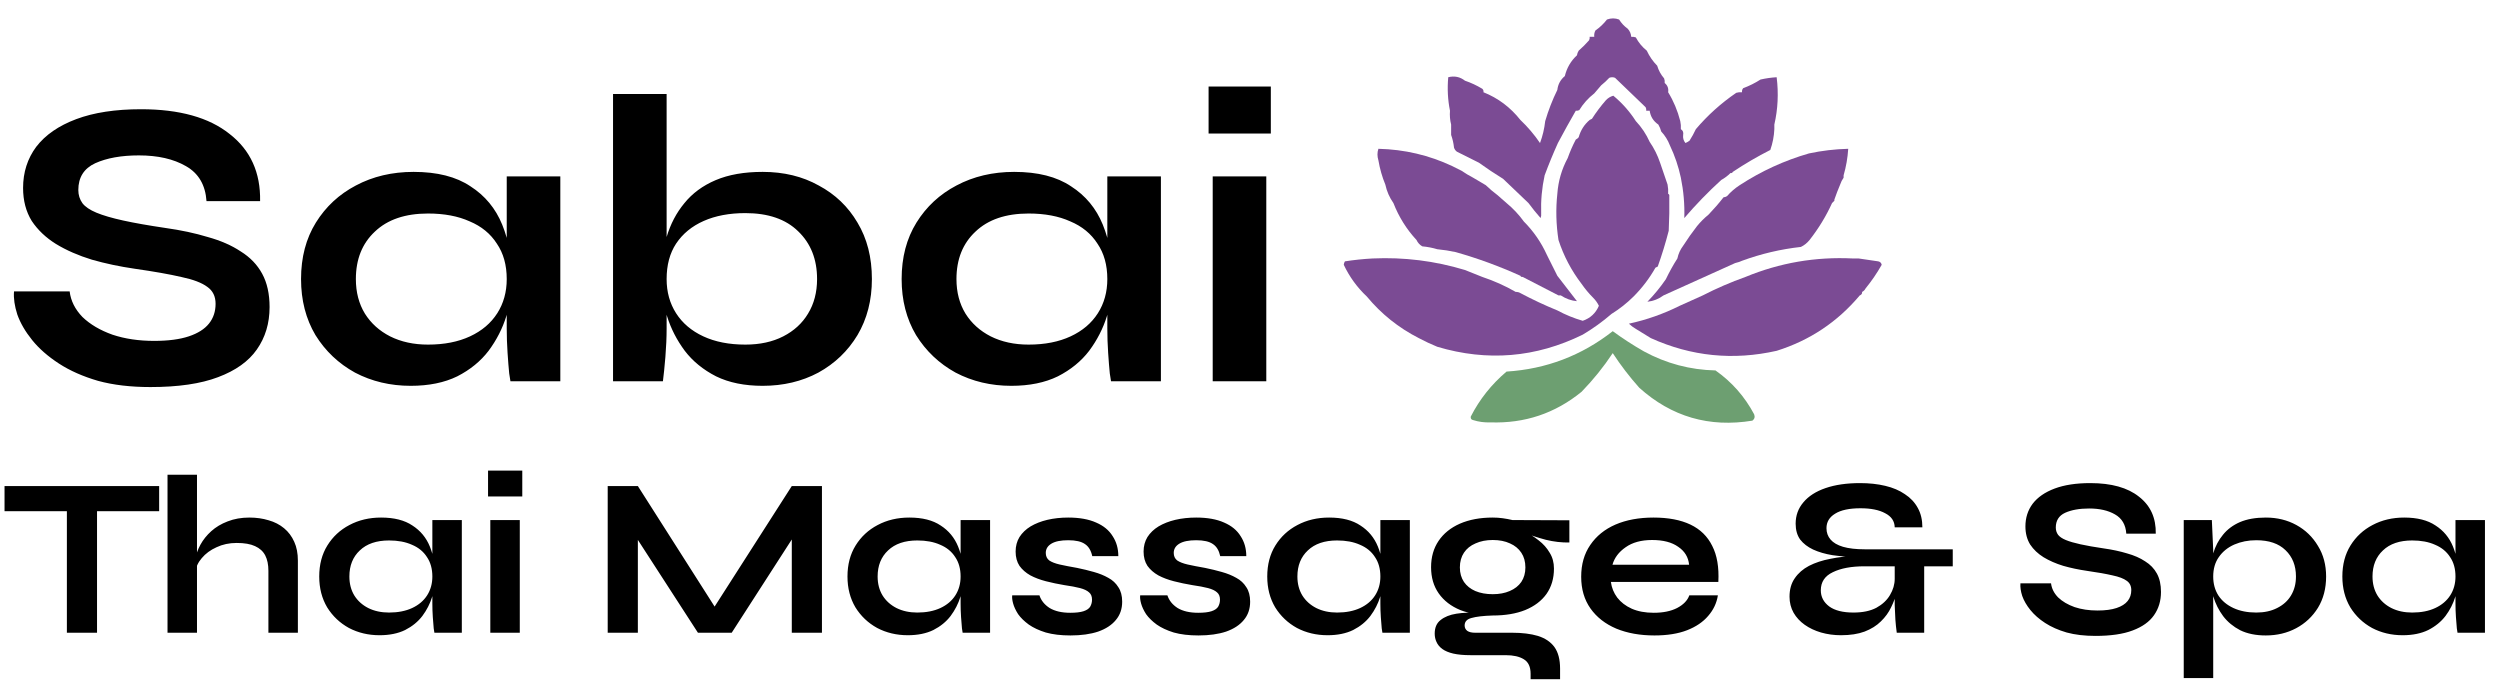
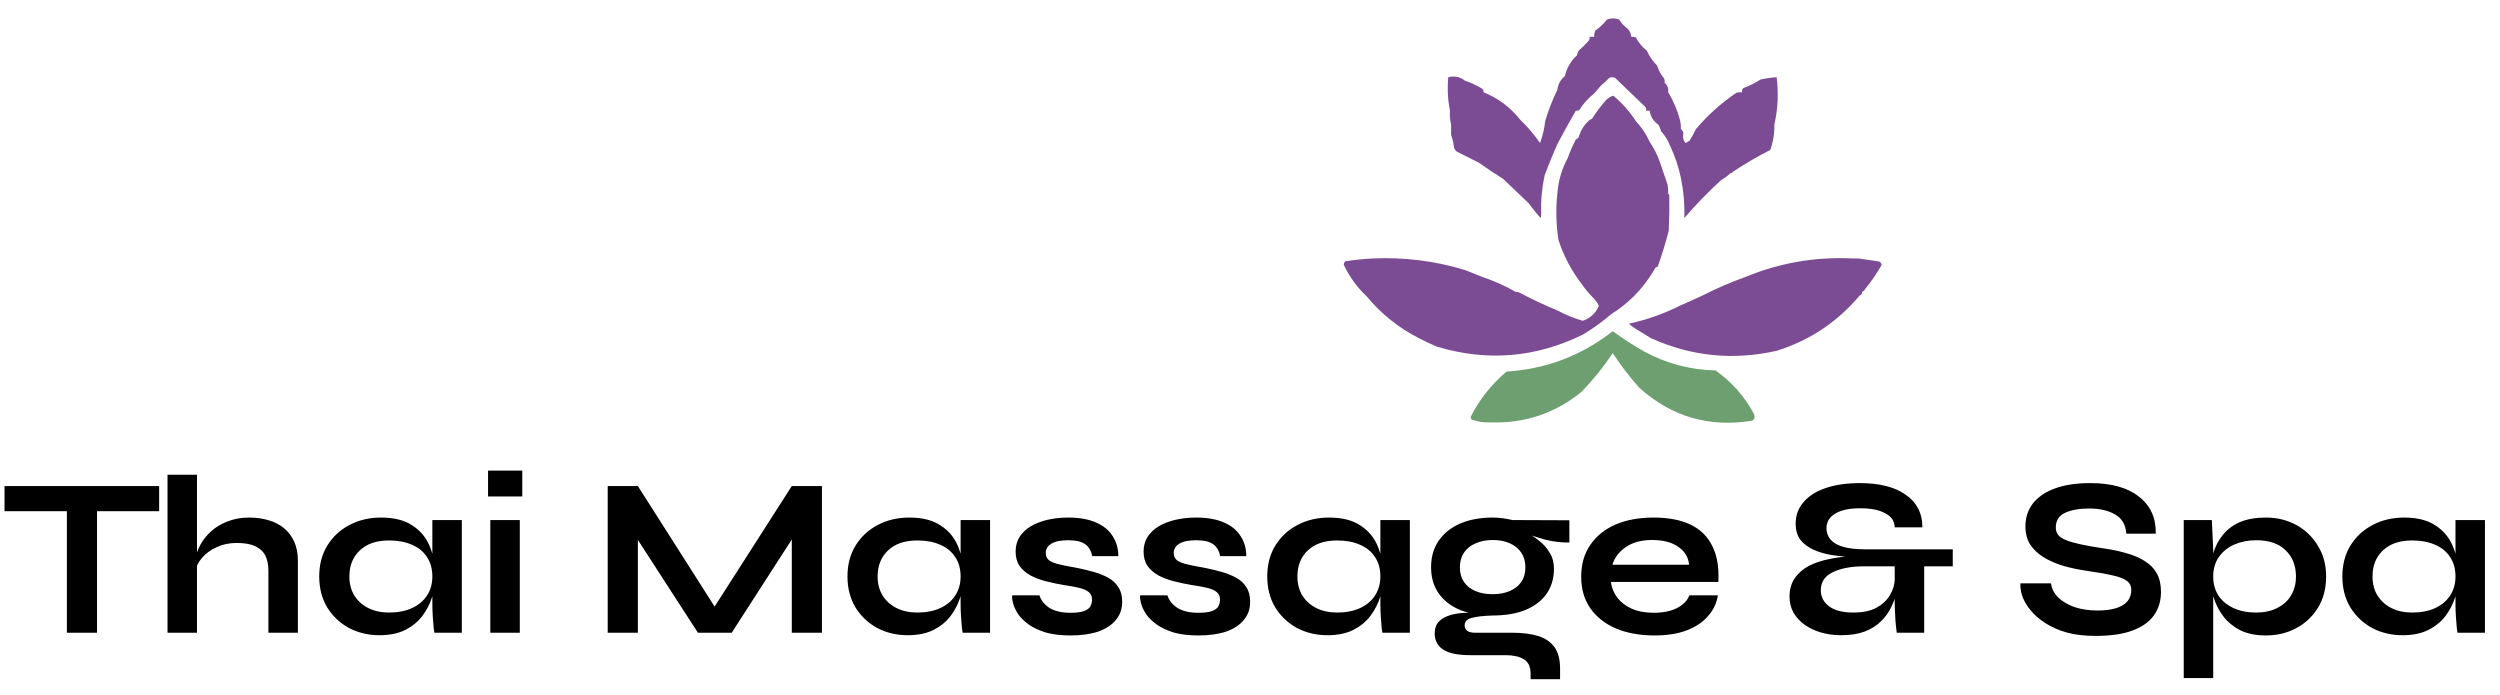
<svg xmlns="http://www.w3.org/2000/svg" width="1213" height="337" viewBox="0 0 1213 337" fill="none">
-   <path d="M6.8 141.4H33.8C34.333 145.933 36.4 150.067 40 153.8C43.733 157.4 48.6 160.267 54.6 162.4C60.6 164.4 67.333 165.4 74.8 165.4C81.6 165.4 87.2 164.667 91.6 163.2C96 161.733 99.267 159.667 101.4 157C103.533 154.333 104.6 151.133 104.6 147.4C104.6 143.8 103.267 141.067 100.6 139.2C97.933 137.2 93.733 135.6 88 134.4C82.267 133.067 74.733 131.733 65.4 130.4C58.067 129.333 51.133 127.867 44.6 126C38.067 124 32.267 121.467 27.2 118.4C22.267 115.333 18.333 111.6 15.4 107.2C12.6 102.667 11.2 97.333 11.2 91.2C11.2 83.6 13.333 76.933 17.6 71.2C22 65.467 28.467 61 37 57.8C45.533 54.6 56 53 68.4 53C87.067 53 101.4 57 111.4 65C121.533 72.867 126.467 83.733 126.2 97.6H100.2C99.667 89.733 96.333 84.067 90.2 80.6C84.2 77.133 76.6 75.4 67.4 75.4C58.867 75.4 51.8 76.667 46.2 79.2C40.733 81.733 38 86.067 38 92.2C38 94.6 38.667 96.733 40 98.6C41.333 100.333 43.6 101.867 46.8 103.2C50 104.533 54.333 105.8 59.8 107C65.267 108.2 72.067 109.4 80.2 110.6C87.8 111.667 94.667 113.133 100.8 115C107.067 116.733 112.4 119.067 116.8 122C121.333 124.8 124.8 128.4 127.2 132.8C129.6 137.2 130.8 142.6 130.8 149C130.8 156.867 128.733 163.733 124.6 169.6C120.6 175.333 114.333 179.8 105.8 183C97.4 186.2 86.467 187.8 73 187.8C63.4 187.8 54.933 186.8 47.6 184.8C40.267 182.667 33.933 179.867 28.6 176.4C23.267 172.933 18.933 169.133 15.6 165C12.267 160.867 9.867 156.733 8.4 152.6C7.067 148.467 6.533 144.733 6.8 141.4ZM199.267 187.2C189.401 187.2 180.401 185.067 172.267 180.8C164.267 176.4 157.867 170.333 153.067 162.6C148.401 154.733 146.067 145.667 146.067 135.4C146.067 124.867 148.467 115.733 153.267 108C158.067 100.267 164.534 94.267 172.667 90C180.934 85.6 190.267 83.4 200.667 83.4C212.134 83.4 221.334 85.733 228.267 90.4C235.334 94.933 240.467 101.133 243.667 109C246.867 116.867 248.467 125.667 248.467 135.4C248.467 141.267 247.534 147.267 245.667 153.4C243.801 159.4 240.934 165 237.067 170.2C233.201 175.267 228.134 179.4 221.867 182.6C215.601 185.667 208.067 187.2 199.267 187.2ZM207.667 167.2C215.534 167.2 222.334 165.867 228.067 163.2C233.801 160.533 238.201 156.8 241.267 152C244.334 147.2 245.867 141.667 245.867 135.4C245.867 128.6 244.267 122.867 241.067 118.2C238.001 113.4 233.601 109.8 227.867 107.4C222.267 104.867 215.534 103.6 207.667 103.6C196.601 103.6 188.001 106.533 181.867 112.4C175.734 118.133 172.667 125.8 172.667 135.4C172.667 141.8 174.134 147.4 177.067 152.2C180.001 156.867 184.067 160.533 189.267 163.2C194.601 165.867 200.734 167.2 207.667 167.2ZM245.867 85.6H271.867V185H247.667C247.667 185 247.467 183.733 247.067 181.2C246.801 178.533 246.534 175.2 246.267 171.2C246.001 167.2 245.867 163.267 245.867 159.4V85.6ZM370.045 187.2C361.245 187.2 353.712 185.667 347.445 182.6C341.179 179.4 336.112 175.267 332.245 170.2C328.379 165 325.512 159.4 323.645 153.4C321.779 147.267 320.845 141.267 320.845 135.4C320.845 128.067 321.712 121.267 323.445 115C325.312 108.733 328.179 103.267 332.045 98.6C335.912 93.8 340.979 90.067 347.245 87.4C353.512 84.733 361.112 83.4 370.045 83.4C380.312 83.4 389.379 85.6 397.245 90C405.245 94.267 411.512 100.267 416.045 108C420.712 115.733 423.045 124.867 423.045 135.4C423.045 145.667 420.712 154.733 416.045 162.6C411.379 170.333 405.045 176.4 397.045 180.8C389.045 185.067 380.045 187.2 370.045 187.2ZM361.645 167.2C368.712 167.2 374.845 165.867 380.045 163.2C385.245 160.533 389.245 156.867 392.045 152.2C394.979 147.4 396.445 141.8 396.445 135.4C396.445 125.8 393.379 118.067 387.245 112.2C381.245 106.333 372.712 103.4 361.645 103.4C353.912 103.4 347.179 104.667 341.445 107.2C335.712 109.733 331.245 113.4 328.045 118.2C324.979 122.867 323.445 128.6 323.445 135.4C323.445 141.667 324.979 147.2 328.045 152C331.112 156.8 335.512 160.533 341.245 163.2C346.979 165.867 353.779 167.2 361.645 167.2ZM323.445 45.6V159.4C323.445 163.667 323.245 168.267 322.845 173.2C322.445 178 322.045 181.933 321.645 185H297.445V45.6H323.445ZM490.673 187.2C480.807 187.2 471.807 185.067 463.673 180.8C455.673 176.4 449.273 170.333 444.473 162.6C439.807 154.733 437.473 145.667 437.473 135.4C437.473 124.867 439.873 115.733 444.673 108C449.473 100.267 455.94 94.267 464.073 90C472.34 85.6 481.673 83.4 492.073 83.4C503.54 83.4 512.74 85.733 519.673 90.4C526.74 94.933 531.873 101.133 535.073 109C538.273 116.867 539.873 125.667 539.873 135.4C539.873 141.267 538.94 147.267 537.073 153.4C535.207 159.4 532.34 165 528.473 170.2C524.607 175.267 519.54 179.4 513.273 182.6C507.007 185.667 499.473 187.2 490.673 187.2ZM499.073 167.2C506.94 167.2 513.74 165.867 519.473 163.2C525.207 160.533 529.607 156.8 532.673 152C535.74 147.2 537.273 141.667 537.273 135.4C537.273 128.6 535.673 122.867 532.473 118.2C529.407 113.4 525.007 109.8 519.273 107.4C513.673 104.867 506.94 103.6 499.073 103.6C488.007 103.6 479.407 106.533 473.273 112.4C467.14 118.133 464.073 125.8 464.073 135.4C464.073 141.8 465.54 147.4 468.473 152.2C471.407 156.867 475.473 160.533 480.673 163.2C486.007 165.867 492.14 167.2 499.073 167.2ZM537.273 85.6H563.273V185H539.073C539.073 185 538.873 183.733 538.473 181.2C538.207 178.533 537.94 175.2 537.673 171.2C537.407 167.2 537.273 163.267 537.273 159.4V85.6ZM616.605 42V64.8H586.405V42H616.605ZM588.405 85.6H614.405V185H588.405V85.6Z" fill="black" />
  <path d="M704.088 60.437C704.088 62.117 704.088 63.797 704.088 65.478C704.787 67.405 705.254 69.459 705.488 71.638C705.749 72.44 706.216 73.093 706.888 73.599C710.465 75.387 714.013 77.161 717.53 78.92C721.35 81.671 725.27 84.284 729.292 86.761C733.384 90.666 737.492 94.586 741.614 98.523C743.455 101.02 745.415 103.447 747.495 105.804C747.769 105.08 747.863 104.332 747.775 103.563C747.57 97.327 748.13 91.166 749.455 85.081C751.396 79.838 753.542 74.61 755.896 69.398C758.752 64.039 761.646 58.812 764.577 53.716C765.166 53.799 765.727 53.706 766.257 53.436C768.194 50.286 770.621 47.578 773.539 45.315C774.642 44.022 775.763 42.715 776.899 41.394C778.279 40.296 779.586 39.082 780.82 37.753C781.753 37.38 782.686 37.38 783.62 37.753C788.601 42.549 793.549 47.31 798.462 52.036C798.733 52.566 798.826 53.127 798.742 53.716C799.303 53.716 799.863 53.716 800.423 53.716C800.816 56.55 802.216 58.791 804.623 60.437C805.252 61.505 805.718 62.625 806.024 63.797C807.837 65.737 809.237 67.978 810.224 70.518C812.625 75.574 814.399 80.802 815.545 86.201C816.869 92.661 817.429 99.195 817.225 105.804C822.838 99.257 828.813 93.097 835.148 87.321C836.803 86.412 838.297 85.292 839.629 83.96C840.184 84.057 840.557 83.87 840.749 83.4C846.589 79.499 852.657 75.952 858.952 72.759C860.098 69.502 860.751 66.141 860.912 62.677C860.912 61.93 860.912 61.183 860.912 60.437C862.636 52.918 863.01 45.263 862.032 37.473C859.385 37.63 856.771 38.003 854.191 38.593C851.622 40.252 848.821 41.652 845.79 42.794C845.321 43.36 845.134 44.014 845.229 44.754C844.278 44.665 843.344 44.758 842.429 45.034C835.059 50.075 828.525 55.956 822.826 62.677C821.928 64.606 820.901 66.473 819.746 68.278C819.138 68.722 818.484 69.096 817.785 69.398C816.849 68.272 816.476 66.966 816.665 65.478C816.902 64.2 816.528 63.266 815.545 62.677C815.636 61.357 815.543 60.05 815.265 58.757C813.957 53.665 811.997 48.998 809.384 44.754C809.654 42.889 809.094 41.395 807.704 40.274C807.792 39.505 807.698 38.758 807.424 38.033C805.868 36.231 804.748 34.177 804.063 31.872C801.999 29.792 800.319 27.365 799.022 24.591C796.789 22.776 795.016 20.628 793.702 18.15C792.977 17.876 792.23 17.782 791.461 17.87C791.368 16.376 790.808 15.069 789.781 13.95C788.069 12.706 786.669 11.212 785.58 9.469C783.645 8.746 781.685 8.746 779.699 9.469C778.101 11.534 776.235 13.307 774.099 14.79C773.591 15.741 773.405 16.769 773.538 17.87C772.792 17.87 772.045 17.87 771.298 17.87C771.382 18.459 771.289 19.02 771.018 19.55C769.471 21.315 767.79 22.996 765.977 24.591C765.534 25.289 765.254 26.035 765.137 26.832C762.185 29.555 760.225 32.915 759.256 36.913C757.148 38.663 755.934 40.904 755.616 43.634C753.235 48.473 751.275 53.514 749.735 58.757C749.325 62.449 748.485 65.996 747.214 69.398C744.436 65.314 741.262 61.58 737.693 58.197C732.825 52.051 726.851 47.57 719.77 44.755C719.893 44.096 719.706 43.536 719.21 43.074C716.479 41.427 713.679 40.12 710.809 39.154C708.411 37.273 705.704 36.713 702.688 37.473C702.182 43.011 702.462 48.426 703.528 53.716C703.35 56.069 703.538 58.309 704.088 60.437Z" fill="#7B4B94" />
-   <path d="M837.949 95.163C837.45 95.504 836.889 95.691 836.268 95.723C833.998 98.638 831.571 101.438 828.987 104.124C826.918 105.819 825.051 107.686 823.386 109.725C821.014 112.781 818.774 115.955 816.665 119.246C815.279 121.086 814.345 123.14 813.865 125.407C811.831 128.59 809.963 131.951 808.264 135.489C805.608 139.363 802.621 143.004 799.303 146.411C802.19 146.101 804.804 145.074 807.144 143.33C818.751 138.085 830.326 132.858 841.869 127.648C843.034 127.384 844.154 127.011 845.23 126.528C854.478 123.142 864 120.901 873.794 119.807C875.415 119.032 876.815 117.912 877.995 116.446C882.351 110.907 885.992 104.933 888.916 98.523C889.29 98.15 889.663 97.777 890.037 97.403C890.037 97.217 890.037 97.029 890.037 96.843C890.885 94.387 891.818 91.96 892.837 89.562C893.231 88.37 893.791 87.249 894.517 86.201C894.517 85.828 894.517 85.455 894.517 85.081C895.732 80.874 896.479 76.58 896.758 72.199C890.332 72.356 883.985 73.103 877.715 74.44C865.794 77.877 854.593 83.012 844.11 89.842C841.766 91.371 839.713 93.144 837.949 95.163Z" fill="#7B4B94" />
-   <path d="M672.163 89.562C672.882 92.861 674.189 95.848 676.084 98.523C678.714 105.245 682.448 111.22 687.286 116.446C687.898 117.766 688.832 118.793 690.086 119.526C692.633 119.767 695.06 120.233 697.367 120.927C700.376 121.212 703.363 121.678 706.328 122.327C717.099 125.383 727.554 129.21 737.693 133.809C737.885 134.278 738.258 134.465 738.813 134.369C744.581 137.352 750.369 140.339 756.176 143.33C756.55 143.33 756.923 143.33 757.296 143.33C759.796 144.97 762.41 145.904 765.137 146.131C761.933 141.999 758.759 137.892 755.616 133.809C753.925 130.426 752.245 127.066 750.575 123.727C747.807 117.626 744.073 112.212 739.374 107.485C736.968 104.145 734.168 101.158 730.972 98.523C729.493 97.233 727.999 95.926 726.492 94.603C724.56 93.159 722.694 91.572 720.891 89.842C718.822 88.622 716.768 87.408 714.73 86.201C712.767 85.181 710.9 84.061 709.129 82.841C707.65 82.102 706.157 81.355 704.648 80.6C693.389 75.295 681.441 72.494 668.803 72.199C668.192 73.981 668.192 75.848 668.803 77.8C669.501 81.908 670.621 85.828 672.163 89.562Z" fill="#7B4B94" />
  <path d="M911.32 126.807C908.062 126.354 904.888 125.888 901.798 125.407C900.865 125.407 899.932 125.407 898.998 125.407C880.899 124.511 863.536 127.498 846.91 134.368C839.774 136.911 832.866 139.899 826.187 143.33C822.45 145.011 818.716 146.691 814.985 148.371C807.159 152.29 798.944 155.183 790.341 157.052C791.378 158.033 792.498 158.873 793.702 159.572C796.141 161.085 798.568 162.579 800.983 164.053C820.585 172.92 840.935 174.974 862.032 170.214C878.101 165.169 891.543 156.207 902.358 143.33C902.919 143.143 903.292 142.77 903.479 142.21C903.479 142.023 903.479 141.836 903.479 141.65C904.225 141.276 904.785 140.716 905.159 139.969C908.076 136.39 910.69 132.562 913 128.488C912.821 127.562 912.261 127.002 911.32 126.807Z" fill="#7B4B94" />
  <path d="M767.938 162.373C772.902 159.424 777.569 156.064 781.94 152.292C785.815 149.89 789.362 147.09 792.582 143.89C796.756 139.714 800.304 135.047 803.223 129.888C803.597 129.702 803.97 129.515 804.343 129.328C806.371 123.649 808.145 117.862 809.664 111.966C809.944 106.368 810.037 100.767 809.944 95.163C810.041 94.607 809.854 94.234 809.384 94.043C809.476 92.538 809.383 91.044 809.104 89.562C807.851 85.963 806.637 82.415 805.464 78.921C804.231 75.283 802.551 71.922 800.423 68.839C798.736 65.088 796.496 61.727 793.702 58.757C790.714 54.103 787.074 49.996 782.78 46.435C781.35 46.84 780.137 47.587 779.14 48.676C776.657 51.525 774.416 54.513 772.419 57.637C772.045 57.824 771.672 58.011 771.298 58.197C768.683 60.437 766.909 63.237 765.978 66.599C765.581 67.092 765.114 67.465 764.577 67.719C763.055 70.603 761.748 73.59 760.657 76.68C757.743 82.065 756.063 87.853 755.616 94.043C754.821 101.454 755.008 108.922 756.176 116.446C758.706 124.196 762.44 131.29 767.378 137.73C769.05 140.147 770.918 142.388 772.979 144.451C774.144 145.612 775.077 146.919 775.779 148.371C774.238 151.966 771.624 154.394 767.938 155.652C763.657 154.412 759.549 152.731 755.616 150.611C749.504 148.116 743.53 145.315 737.693 142.21C737.017 141.799 736.27 141.613 735.453 141.65C730.316 138.689 724.902 136.263 719.21 134.369C716.41 133.249 713.609 132.129 710.809 131.008C696.204 126.583 681.268 124.716 666.002 125.408C661.501 125.648 657.021 126.115 652.56 126.808C652.235 127.308 652.048 127.868 652 128.488C654.76 134.329 658.494 139.463 663.202 143.89C670.208 152.343 678.609 159.064 688.406 164.053C691.311 165.599 694.298 166.999 697.367 168.254C721.67 175.502 745.194 173.542 767.938 162.373Z" fill="#7B4B94" />
  <path d="M832.348 179.734C820.031 179.455 808.456 176.375 797.622 170.493C792.391 167.505 787.35 164.238 782.5 160.691C767.4 172.529 750.224 179.064 730.972 180.294C723.695 186.445 717.907 193.726 713.61 202.138C713.489 203.078 713.863 203.638 714.73 203.818C717.442 204.68 720.243 205.054 723.131 204.938C739.795 205.513 754.543 200.566 767.378 190.096C773.03 184.281 778.07 178.026 782.5 171.333C786.378 177.263 790.672 182.864 795.382 188.136C811.031 202.217 829.328 207.538 850.271 204.098C851.314 203.304 851.594 202.277 851.111 201.018C846.533 192.407 840.279 185.313 832.348 179.734Z" fill="#6D9F71" />
  <path d="M2.2 235.83H77.22V248.04H2.2V235.83ZM32.45 246.5H47.08V307H32.45V246.5ZM130.231 307V276.97C130.231 273.963 129.718 271.47 128.691 269.49C127.665 267.51 126.015 266.007 123.741 264.98C121.541 263.953 118.571 263.44 114.831 263.44C111.238 263.44 107.975 264.137 105.041 265.53C102.108 266.85 99.725 268.61 97.891 270.81C96.058 272.937 95.031 275.21 94.811 277.63L94.701 271.58C95.068 269.16 95.911 266.74 97.231 264.32C98.551 261.9 100.311 259.7 102.511 257.72C104.711 255.74 107.351 254.163 110.431 252.99C113.585 251.743 117.105 251.12 120.991 251.12C124.365 251.12 127.481 251.56 130.341 252.44C133.201 253.247 135.695 254.53 137.821 256.29C139.948 258.05 141.598 260.25 142.771 262.89C143.945 265.457 144.531 268.5 144.531 272.02V307H130.231ZM81.281 307V230.33H95.581V307H81.281ZM184.148 308.21C178.721 308.21 173.771 307.037 169.298 304.69C164.898 302.27 161.378 298.933 158.738 294.68C156.171 290.353 154.888 285.367 154.888 279.72C154.888 273.927 156.208 268.903 158.848 264.65C161.488 260.397 165.044 257.097 169.518 254.75C174.064 252.33 179.198 251.12 184.918 251.12C191.224 251.12 196.284 252.403 200.098 254.97C203.984 257.463 206.808 260.873 208.568 265.2C210.328 269.527 211.208 274.367 211.208 279.72C211.208 282.947 210.694 286.247 209.668 289.62C208.641 292.92 207.064 296 204.938 298.86C202.811 301.647 200.024 303.92 196.578 305.68C193.131 307.367 188.988 308.21 184.148 308.21ZM188.768 297.21C193.094 297.21 196.834 296.477 199.988 295.01C203.141 293.543 205.561 291.49 207.248 288.85C208.934 286.21 209.778 283.167 209.778 279.72C209.778 275.98 208.898 272.827 207.138 270.26C205.451 267.62 203.031 265.64 199.878 264.32C196.798 262.927 193.094 262.23 188.768 262.23C182.681 262.23 177.951 263.843 174.578 267.07C171.204 270.223 169.518 274.44 169.518 279.72C169.518 283.24 170.324 286.32 171.938 288.96C173.551 291.527 175.788 293.543 178.648 295.01C181.581 296.477 184.954 297.21 188.768 297.21ZM209.778 252.33H224.078V307H210.768C210.768 307 210.658 306.303 210.438 304.91C210.291 303.443 210.144 301.61 209.998 299.41C209.851 297.21 209.778 295.047 209.778 292.92V252.33ZM253.41 228.35V240.89H236.8V228.35H253.41ZM237.9 252.33H252.2V307H237.9V252.33ZM350.187 299.74H343.257L384.177 235.83H398.807V307H384.177V255.3L387.697 256.29L355.027 307H338.637L305.967 256.51L309.487 255.52V307H294.857V235.83H309.487L350.187 299.74ZM440.456 308.21C435.03 308.21 430.08 307.037 425.606 304.69C421.206 302.27 417.686 298.933 415.046 294.68C412.48 290.353 411.196 285.367 411.196 279.72C411.196 273.927 412.516 268.903 415.156 264.65C417.796 260.397 421.353 257.097 425.826 254.75C430.373 252.33 435.506 251.12 441.226 251.12C447.533 251.12 452.593 252.403 456.406 254.97C460.293 257.463 463.116 260.873 464.876 265.2C466.636 269.527 467.516 274.367 467.516 279.72C467.516 282.947 467.003 286.247 465.976 289.62C464.95 292.92 463.373 296 461.246 298.86C459.12 301.647 456.333 303.92 452.886 305.68C449.44 307.367 445.296 308.21 440.456 308.21ZM445.076 297.21C449.403 297.21 453.143 296.477 456.296 295.01C459.45 293.543 461.87 291.49 463.556 288.85C465.243 286.21 466.086 283.167 466.086 279.72C466.086 275.98 465.206 272.827 463.446 270.26C461.76 267.62 459.34 265.64 456.186 264.32C453.106 262.927 449.403 262.23 445.076 262.23C438.99 262.23 434.26 263.843 430.886 267.07C427.513 270.223 425.826 274.44 425.826 279.72C425.826 283.24 426.633 286.32 428.246 288.96C429.86 291.527 432.096 293.543 434.956 295.01C437.89 296.477 441.263 297.21 445.076 297.21ZM466.086 252.33H480.386V307H467.076C467.076 307 466.966 306.303 466.746 304.91C466.6 303.443 466.453 301.61 466.306 299.41C466.16 297.21 466.086 295.047 466.086 292.92V252.33ZM491.129 288.85H504.329C505.135 291.343 506.785 293.397 509.279 295.01C511.845 296.55 515.182 297.32 519.289 297.32C522.075 297.32 524.239 297.063 525.779 296.55C527.319 296.037 528.382 295.303 528.969 294.35C529.555 293.323 529.849 292.187 529.849 290.94C529.849 289.4 529.372 288.227 528.419 287.42C527.465 286.54 525.999 285.843 524.019 285.33C522.039 284.817 519.509 284.34 516.429 283.9C513.349 283.387 510.379 282.763 507.519 282.03C504.659 281.297 502.129 280.343 499.929 279.17C497.729 277.923 495.969 276.383 494.649 274.55C493.402 272.643 492.779 270.333 492.779 267.62C492.779 264.98 493.402 262.633 494.649 260.58C495.969 258.527 497.765 256.803 500.039 255.41C502.385 254.017 505.099 252.953 508.179 252.22C511.332 251.487 514.705 251.12 518.299 251.12C523.725 251.12 528.235 251.927 531.829 253.54C535.422 255.08 538.099 257.28 539.859 260.14C541.692 262.927 542.609 266.153 542.609 269.82H529.959C529.372 267.107 528.199 265.163 526.439 263.99C524.679 262.743 521.965 262.12 518.299 262.12C514.705 262.12 511.992 262.67 510.159 263.77C508.325 264.87 507.409 266.373 507.409 268.28C507.409 269.82 507.959 271.03 509.059 271.91C510.232 272.717 511.919 273.377 514.119 273.89C516.392 274.403 519.215 274.953 522.589 275.54C525.449 276.127 528.162 276.787 530.729 277.52C533.369 278.253 535.715 279.207 537.769 280.38C539.822 281.48 541.435 282.983 542.609 284.89C543.855 286.723 544.479 289.07 544.479 291.93C544.479 295.45 543.452 298.42 541.399 300.84C539.419 303.26 536.559 305.13 532.819 306.45C529.079 307.697 524.605 308.32 519.399 308.32C514.779 308.32 510.782 307.843 507.409 306.89C504.109 305.863 501.359 304.58 499.159 303.04C496.959 301.427 495.235 299.74 493.989 297.98C492.815 296.147 492.009 294.423 491.569 292.81C491.129 291.197 490.982 289.877 491.129 288.85ZM553.218 288.85H566.418C567.225 291.343 568.875 293.397 571.368 295.01C573.935 296.55 577.272 297.32 581.378 297.32C584.165 297.32 586.328 297.063 587.868 296.55C589.408 296.037 590.472 295.303 591.058 294.35C591.645 293.323 591.938 292.187 591.938 290.94C591.938 289.4 591.462 288.227 590.508 287.42C589.555 286.54 588.088 285.843 586.108 285.33C584.128 284.817 581.598 284.34 578.518 283.9C575.438 283.387 572.468 282.763 569.608 282.03C566.748 281.297 564.218 280.343 562.018 279.17C559.818 277.923 558.058 276.383 556.738 274.55C555.492 272.643 554.868 270.333 554.868 267.62C554.868 264.98 555.492 262.633 556.738 260.58C558.058 258.527 559.855 256.803 562.128 255.41C564.475 254.017 567.188 252.953 570.268 252.22C573.422 251.487 576.795 251.12 580.388 251.12C585.815 251.12 590.325 251.927 593.918 253.54C597.512 255.08 600.188 257.28 601.948 260.14C603.782 262.927 604.698 266.153 604.698 269.82H592.048C591.462 267.107 590.288 265.163 588.528 263.99C586.768 262.743 584.055 262.12 580.388 262.12C576.795 262.12 574.082 262.67 572.248 263.77C570.415 264.87 569.498 266.373 569.498 268.28C569.498 269.82 570.048 271.03 571.148 271.91C572.322 272.717 574.008 273.377 576.208 273.89C578.482 274.403 581.305 274.953 584.678 275.54C587.538 276.127 590.252 276.787 592.818 277.52C595.458 278.253 597.805 279.207 599.858 280.38C601.912 281.48 603.525 282.983 604.698 284.89C605.945 286.723 606.568 289.07 606.568 291.93C606.568 295.45 605.542 298.42 603.488 300.84C601.508 303.26 598.648 305.13 594.908 306.45C591.168 307.697 586.695 308.32 581.488 308.32C576.868 308.32 572.872 307.843 569.498 306.89C566.198 305.863 563.448 304.58 561.248 303.04C559.048 301.427 557.325 299.74 556.078 297.98C554.905 296.147 554.098 294.423 553.658 292.81C553.218 291.197 553.072 289.877 553.218 288.85ZM644.128 308.21C638.702 308.21 633.752 307.037 629.278 304.69C624.878 302.27 621.358 298.933 618.718 294.68C616.152 290.353 614.868 285.367 614.868 279.72C614.868 273.927 616.188 268.903 618.828 264.65C621.468 260.397 625.025 257.097 629.498 254.75C634.045 252.33 639.178 251.12 644.898 251.12C651.205 251.12 656.265 252.403 660.078 254.97C663.965 257.463 666.788 260.873 668.548 265.2C670.308 269.527 671.188 274.367 671.188 279.72C671.188 282.947 670.675 286.247 669.648 289.62C668.622 292.92 667.045 296 664.918 298.86C662.792 301.647 660.005 303.92 656.558 305.68C653.112 307.367 648.968 308.21 644.128 308.21ZM648.748 297.21C653.075 297.21 656.815 296.477 659.968 295.01C663.122 293.543 665.542 291.49 667.228 288.85C668.915 286.21 669.758 283.167 669.758 279.72C669.758 275.98 668.878 272.827 667.118 270.26C665.432 267.62 663.012 265.64 659.858 264.32C656.778 262.927 653.075 262.23 648.748 262.23C642.662 262.23 637.932 263.843 634.558 267.07C631.185 270.223 629.498 274.44 629.498 279.72C629.498 283.24 630.305 286.32 631.918 288.96C633.532 291.527 635.768 293.543 638.628 295.01C641.562 296.477 644.935 297.21 648.748 297.21ZM669.758 252.33H684.058V307H670.748C670.748 307 670.638 306.303 670.418 304.91C670.272 303.443 670.125 301.61 669.978 299.41C669.832 297.21 669.758 295.047 669.758 292.92V252.33ZM724.28 298.64C718.34 298.64 713.097 297.76 708.55 296C704.077 294.167 700.594 291.49 698.1 287.97C695.607 284.45 694.36 280.197 694.36 275.21C694.36 270.297 695.57 266.043 697.99 262.45C700.41 258.857 703.857 256.07 708.33 254.09C712.877 252.11 718.194 251.12 724.28 251.12C725.967 251.12 727.58 251.23 729.12 251.45C730.734 251.67 732.31 251.963 733.85 252.33L761.46 252.44V263.22C757.72 263.293 753.907 262.853 750.02 261.9C746.207 260.873 742.834 259.773 739.9 258.6L739.57 257.83C742.064 259.003 744.41 260.47 746.61 262.23C748.81 263.917 750.57 265.897 751.89 268.17C753.284 270.37 753.98 272.937 753.98 275.87C753.98 280.637 752.77 284.743 750.35 288.19C747.93 291.563 744.484 294.167 740.01 296C735.61 297.76 730.367 298.64 724.28 298.64ZM742.65 329.55V326.91C742.65 323.537 741.55 321.19 739.35 319.87C737.224 318.55 734.29 317.89 730.55 317.89H713.5C710.2 317.89 707.414 317.633 705.14 317.12C702.94 316.607 701.18 315.873 699.86 314.92C698.54 313.967 697.587 312.83 697 311.51C696.414 310.263 696.12 308.907 696.12 307.44C696.12 304.507 697.074 302.307 698.98 300.84C700.887 299.3 703.454 298.273 706.68 297.76C709.907 297.247 713.464 297.137 717.35 297.43L724.28 298.64C719.66 298.787 716.214 299.19 713.94 299.85C711.74 300.437 710.64 301.647 710.64 303.48C710.64 304.58 711.08 305.46 711.96 306.12C712.84 306.707 714.087 307 715.7 307H733.63C738.544 307 742.724 307.513 746.17 308.54C749.69 309.64 752.367 311.437 754.2 313.93C756.034 316.497 756.95 319.98 756.95 324.38V329.55H742.65ZM724.28 288.3C727.434 288.3 730.184 287.787 732.53 286.76C734.95 285.733 736.82 284.267 738.14 282.36C739.46 280.38 740.12 278.033 740.12 275.32C740.12 272.533 739.46 270.15 738.14 268.17C736.82 266.19 734.987 264.687 732.64 263.66C730.294 262.56 727.507 262.01 724.28 262.01C721.127 262.01 718.34 262.56 715.92 263.66C713.5 264.687 711.63 266.19 710.31 268.17C708.99 270.15 708.33 272.533 708.33 275.32C708.33 278.033 708.99 280.38 710.31 282.36C711.63 284.267 713.464 285.733 715.81 286.76C718.23 287.787 721.054 288.3 724.28 288.3ZM819.662 288.85H833.522C832.936 292.59 831.359 295.927 828.792 298.86C826.299 301.793 822.889 304.103 818.562 305.79C814.236 307.477 808.956 308.32 802.722 308.32C795.756 308.32 789.596 307.22 784.242 305.02C778.889 302.747 774.709 299.483 771.702 295.23C768.696 290.977 767.192 285.843 767.192 279.83C767.192 273.817 768.659 268.683 771.592 264.43C774.526 260.103 778.596 256.803 783.802 254.53C789.082 252.257 795.242 251.12 802.282 251.12C809.469 251.12 815.446 252.257 820.212 254.53C824.979 256.803 828.499 260.25 830.772 264.87C833.119 269.417 834.109 275.247 833.742 282.36H781.602C781.969 285.147 782.996 287.677 784.682 289.95C786.442 292.223 788.789 294.02 791.722 295.34C794.729 296.66 798.286 297.32 802.392 297.32C806.939 297.32 810.716 296.55 813.722 295.01C816.802 293.397 818.782 291.343 819.662 288.85ZM801.622 262.01C796.342 262.01 792.052 263.183 788.752 265.53C785.452 267.803 783.326 270.627 782.372 274H819.552C819.186 270.333 817.426 267.437 814.272 265.31C811.192 263.11 806.976 262.01 801.622 262.01ZM893.246 308.21C889.873 308.21 886.646 307.77 883.566 306.89C880.56 306.01 877.92 304.763 875.646 303.15C873.373 301.537 871.576 299.593 870.256 297.32C868.936 294.973 868.276 292.37 868.276 289.51C868.276 285.99 869.12 283.02 870.806 280.6C872.493 278.107 874.803 276.09 877.736 274.55C880.743 273.01 884.19 271.873 888.076 271.14C891.963 270.333 896.106 269.857 900.506 269.71L900.946 270.37C896.766 270.223 892.843 269.893 889.176 269.38C885.583 268.793 882.43 267.877 879.716 266.63C877.076 265.383 874.986 263.77 873.446 261.79C871.98 259.737 871.246 257.17 871.246 254.09C871.246 250.13 872.493 246.683 874.986 243.75C877.48 240.743 881.073 238.433 885.766 236.82C890.46 235.207 896.033 234.4 902.486 234.4C906.96 234.4 911.03 234.84 914.696 235.72C918.436 236.6 921.626 237.957 924.266 239.79C926.98 241.55 929.07 243.787 930.536 246.5C932.003 249.14 932.736 252.257 932.736 255.85H919.316C919.243 252.843 917.703 250.57 914.696 249.03C911.763 247.417 907.766 246.61 902.706 246.61C897.28 246.61 893.173 247.49 890.386 249.25C887.6 250.937 886.206 253.283 886.206 256.29C886.206 258.417 886.866 260.25 888.186 261.79C889.506 263.33 891.523 264.503 894.236 265.31C897.023 266.117 900.506 266.52 904.686 266.52H947.476V274.77H933.616V307H920.306C920.013 304.873 919.793 302.783 919.646 300.73C919.5 298.603 919.39 296.257 919.316 293.69C919.316 291.05 919.316 287.897 919.316 284.23L920.306 287.2C919.72 289.693 918.803 292.187 917.556 294.68C916.383 297.173 914.733 299.447 912.606 301.5C910.553 303.553 907.913 305.203 904.686 306.45C901.533 307.623 897.72 308.21 893.246 308.21ZM899.296 297.21C903.77 297.21 907.473 296.44 910.406 294.9C913.34 293.287 915.54 291.233 917.006 288.74C918.546 286.173 919.316 283.533 919.316 280.82V274.77H904.686C898.306 274.77 893.173 275.723 889.286 277.63C885.4 279.463 883.456 282.397 883.456 286.43C883.456 289.583 884.813 292.187 887.526 294.24C890.24 296.22 894.163 297.21 899.296 297.21ZM980.312 283.02H995.162C995.456 285.513 996.592 287.787 998.572 289.84C1000.63 291.82 1003.3 293.397 1006.6 294.57C1009.9 295.67 1013.61 296.22 1017.71 296.22C1021.45 296.22 1024.53 295.817 1026.95 295.01C1029.37 294.203 1031.17 293.067 1032.34 291.6C1033.52 290.133 1034.1 288.373 1034.1 286.32C1034.1 284.34 1033.37 282.837 1031.9 281.81C1030.44 280.71 1028.13 279.83 1024.97 279.17C1021.82 278.437 1017.68 277.703 1012.54 276.97C1008.51 276.383 1004.7 275.577 1001.1 274.55C997.509 273.45 994.319 272.057 991.532 270.37C988.819 268.683 986.656 266.63 985.042 264.21C983.502 261.717 982.732 258.783 982.732 255.41C982.732 251.23 983.906 247.563 986.252 244.41C988.672 241.257 992.229 238.8 996.922 237.04C1001.62 235.28 1007.37 234.4 1014.19 234.4C1024.46 234.4 1032.34 236.6 1037.84 241C1043.42 245.327 1046.13 251.303 1045.98 258.93H1031.68C1031.39 254.603 1029.56 251.487 1026.18 249.58C1022.88 247.673 1018.7 246.72 1013.64 246.72C1008.95 246.72 1005.06 247.417 1001.98 248.81C998.976 250.203 997.472 252.587 997.472 255.96C997.472 257.28 997.839 258.453 998.572 259.48C999.306 260.433 1000.55 261.277 1002.31 262.01C1004.07 262.743 1006.46 263.44 1009.46 264.1C1012.47 264.76 1016.21 265.42 1020.68 266.08C1024.86 266.667 1028.64 267.473 1032.01 268.5C1035.46 269.453 1038.39 270.737 1040.81 272.35C1043.31 273.89 1045.21 275.87 1046.53 278.29C1047.85 280.71 1048.51 283.68 1048.51 287.2C1048.51 291.527 1047.38 295.303 1045.1 298.53C1042.9 301.683 1039.46 304.14 1034.76 305.9C1030.14 307.66 1024.13 308.54 1016.72 308.54C1011.44 308.54 1006.79 307.99 1002.75 306.89C998.719 305.717 995.236 304.177 992.302 302.27C989.369 300.363 986.986 298.273 985.152 296C983.319 293.727 981.999 291.453 981.192 289.18C980.459 286.907 980.166 284.853 980.312 283.02ZM1099.37 308.32C1094.53 308.32 1090.39 307.477 1086.94 305.79C1083.57 304.03 1080.82 301.757 1078.69 298.97C1076.56 296.11 1074.99 292.993 1073.96 289.62C1072.93 286.247 1072.42 282.947 1072.42 279.72C1072.42 275.687 1072.9 271.947 1073.85 268.5C1074.88 265.053 1076.45 262.047 1078.58 259.48C1080.71 256.84 1083.46 254.787 1086.83 253.32C1090.28 251.853 1094.46 251.12 1099.37 251.12C1104.87 251.12 1109.82 252.33 1114.22 254.75C1118.62 257.17 1122.1 260.543 1124.67 264.87C1127.31 269.123 1128.63 274.073 1128.63 279.72C1128.63 285.513 1127.31 290.573 1124.67 294.9C1122.03 299.153 1118.51 302.453 1114.11 304.8C1109.71 307.147 1104.8 308.32 1099.37 308.32ZM1094.75 297.21C1098.64 297.21 1102.01 296.477 1104.87 295.01C1107.8 293.543 1110.04 291.527 1111.58 288.96C1113.19 286.32 1114 283.24 1114 279.72C1114 274.44 1112.31 270.187 1108.94 266.96C1105.64 263.733 1100.91 262.12 1094.75 262.12C1090.86 262.12 1087.31 262.817 1084.08 264.21C1080.93 265.603 1078.43 267.62 1076.6 270.26C1074.77 272.827 1073.85 275.98 1073.85 279.72C1073.85 283.24 1074.69 286.32 1076.38 288.96C1078.07 291.527 1080.49 293.543 1083.64 295.01C1086.79 296.477 1090.5 297.21 1094.75 297.21ZM1059.55 252.33H1073.19L1073.85 266.85V329H1059.55V252.33ZM1165.77 308.21C1160.34 308.21 1155.39 307.037 1150.92 304.69C1146.52 302.27 1143 298.933 1140.36 294.68C1137.79 290.353 1136.51 285.367 1136.51 279.72C1136.51 273.927 1137.83 268.903 1140.47 264.65C1143.11 260.397 1146.67 257.097 1151.14 254.75C1155.69 252.33 1160.82 251.12 1166.54 251.12C1172.85 251.12 1177.91 252.403 1181.72 254.97C1185.61 257.463 1188.43 260.873 1190.19 265.2C1191.95 269.527 1192.83 274.367 1192.83 279.72C1192.83 282.947 1192.32 286.247 1191.29 289.62C1190.26 292.92 1188.69 296 1186.56 298.86C1184.43 301.647 1181.65 303.92 1178.2 305.68C1174.75 307.367 1170.61 308.21 1165.77 308.21ZM1170.39 297.21C1174.72 297.21 1178.46 296.477 1181.61 295.01C1184.76 293.543 1187.18 291.49 1188.87 288.85C1190.56 286.21 1191.4 283.167 1191.4 279.72C1191.4 275.98 1190.52 272.827 1188.76 270.26C1187.07 267.62 1184.65 265.64 1181.5 264.32C1178.42 262.927 1174.72 262.23 1170.39 262.23C1164.3 262.23 1159.57 263.843 1156.2 267.07C1152.83 270.223 1151.14 274.44 1151.14 279.72C1151.14 283.24 1151.95 286.32 1153.56 288.96C1155.17 291.527 1157.41 293.543 1160.27 295.01C1163.2 296.477 1166.58 297.21 1170.39 297.21ZM1191.4 252.33H1205.7V307H1192.39C1192.39 307 1192.28 306.303 1192.06 304.91C1191.91 303.443 1191.77 301.61 1191.62 299.41C1191.47 297.21 1191.4 295.047 1191.4 292.92V252.33Z" fill="black" />
</svg>